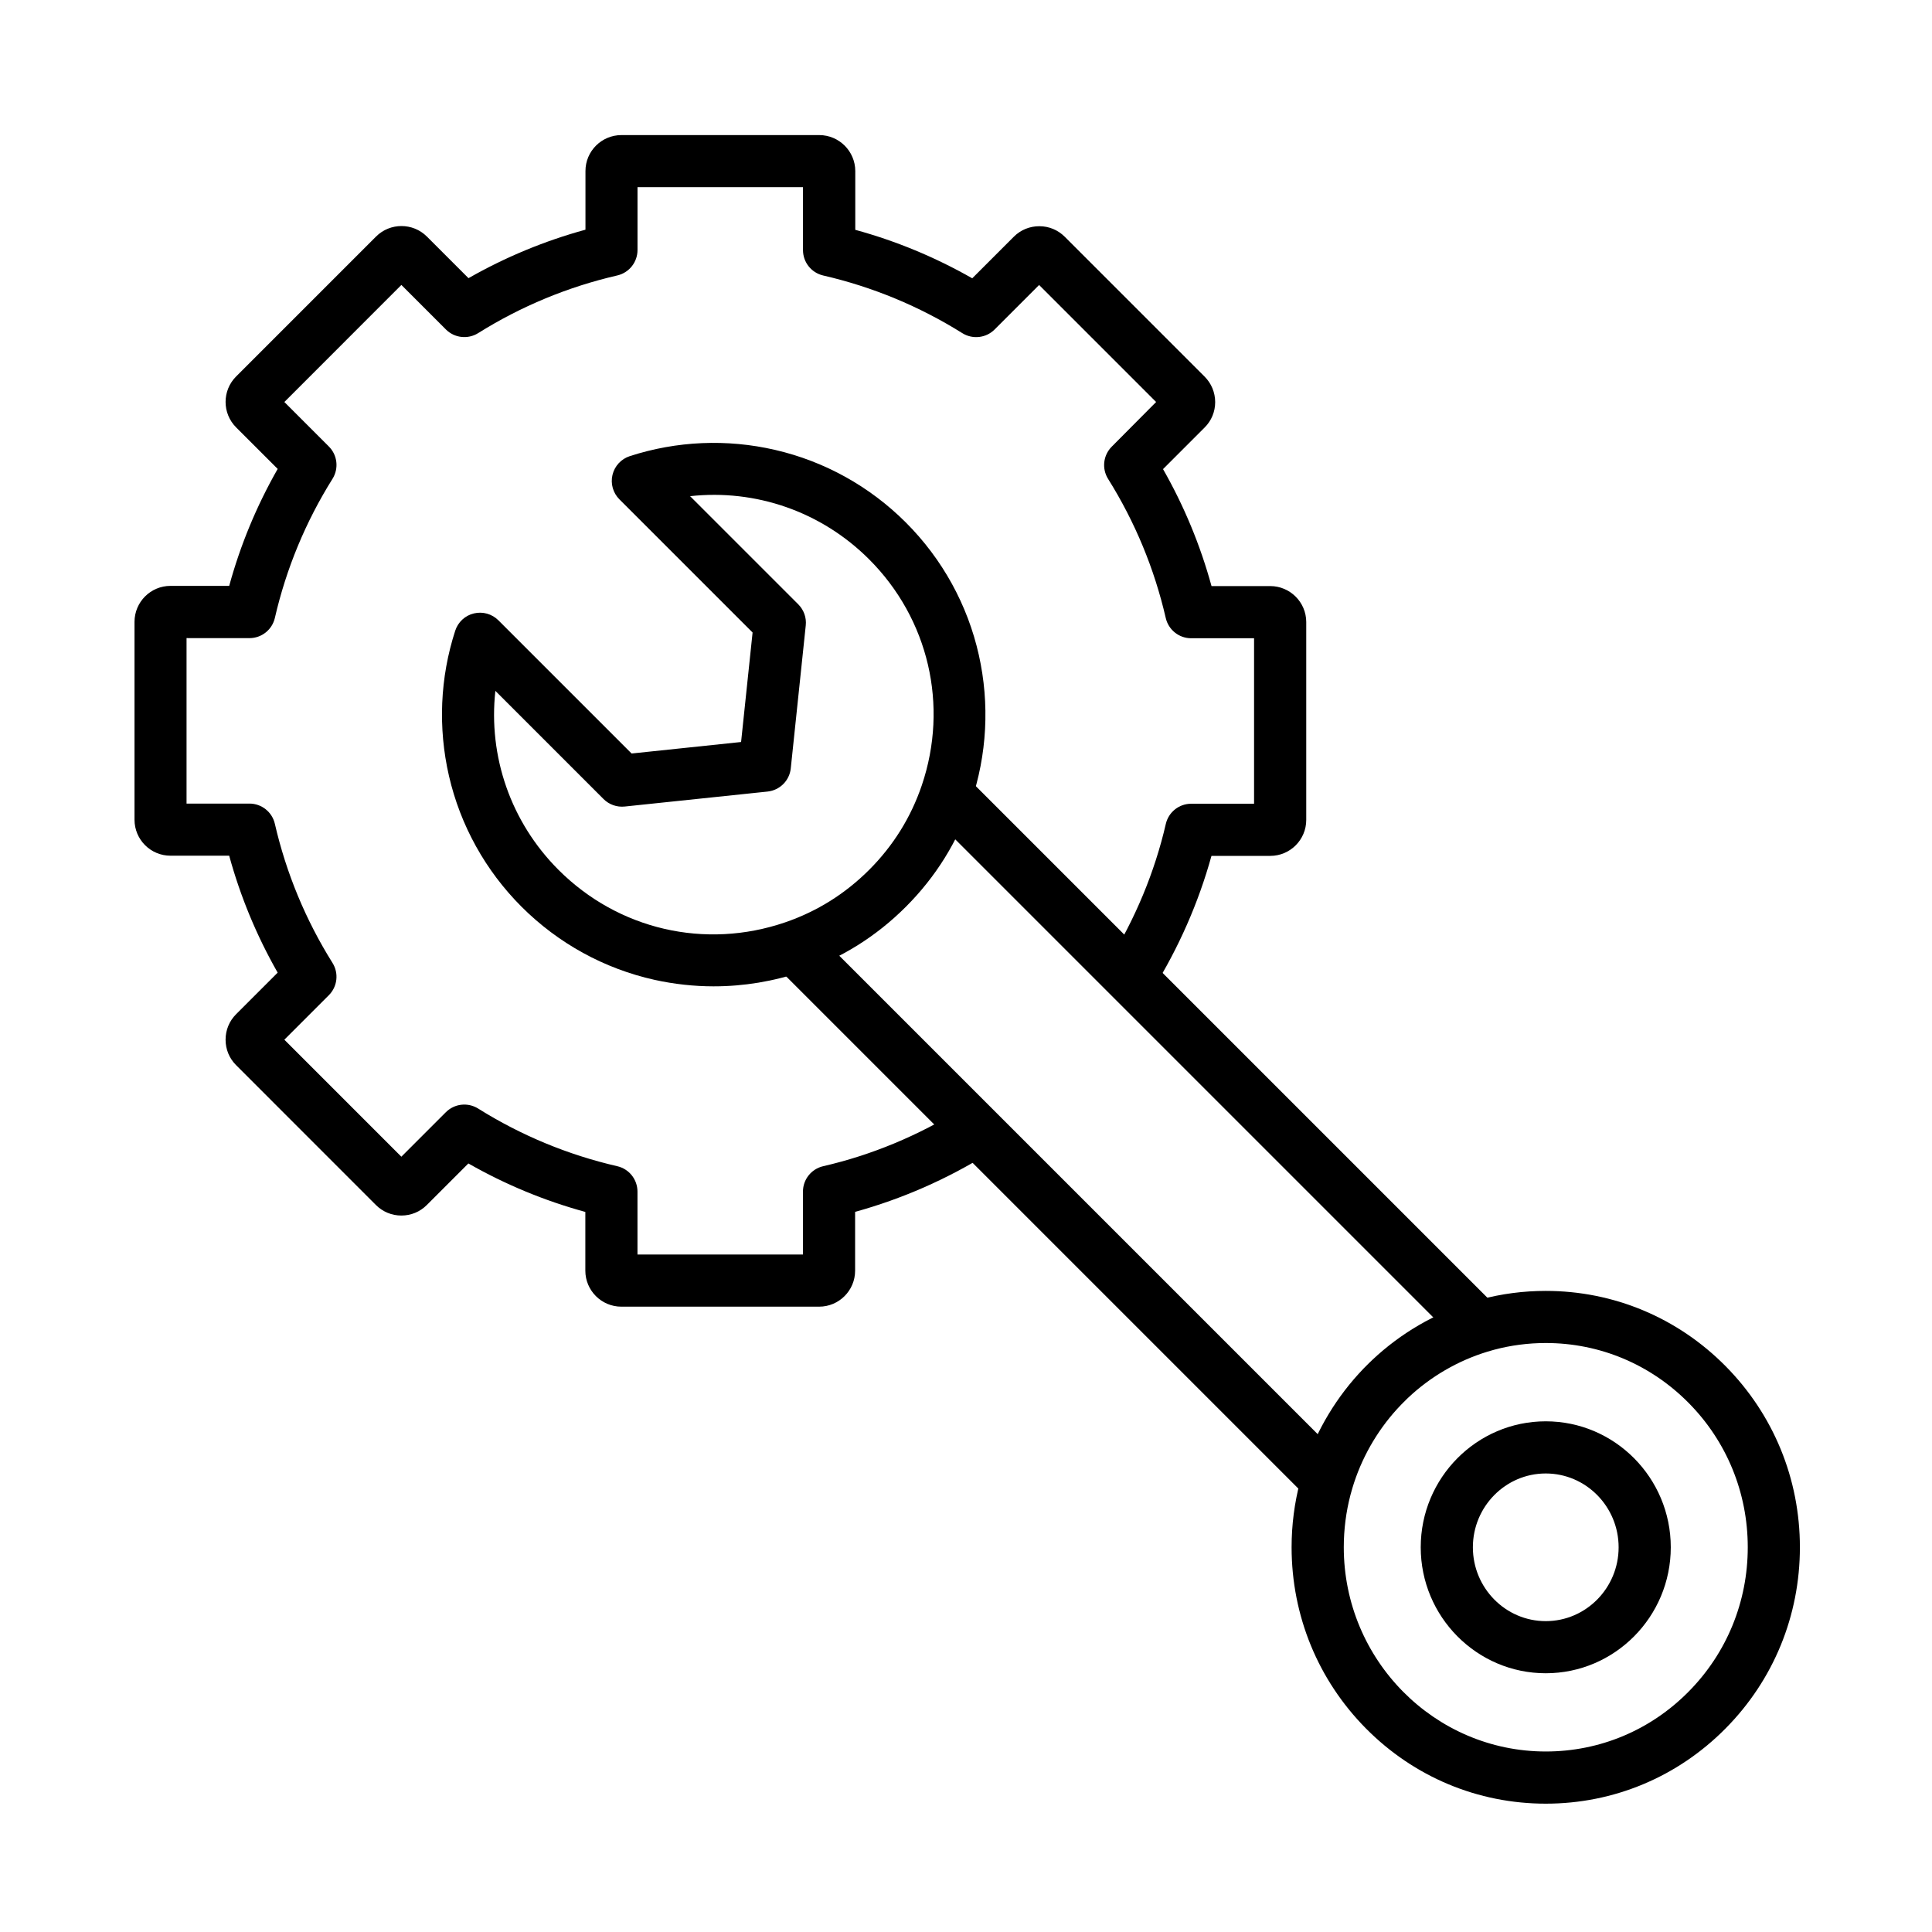
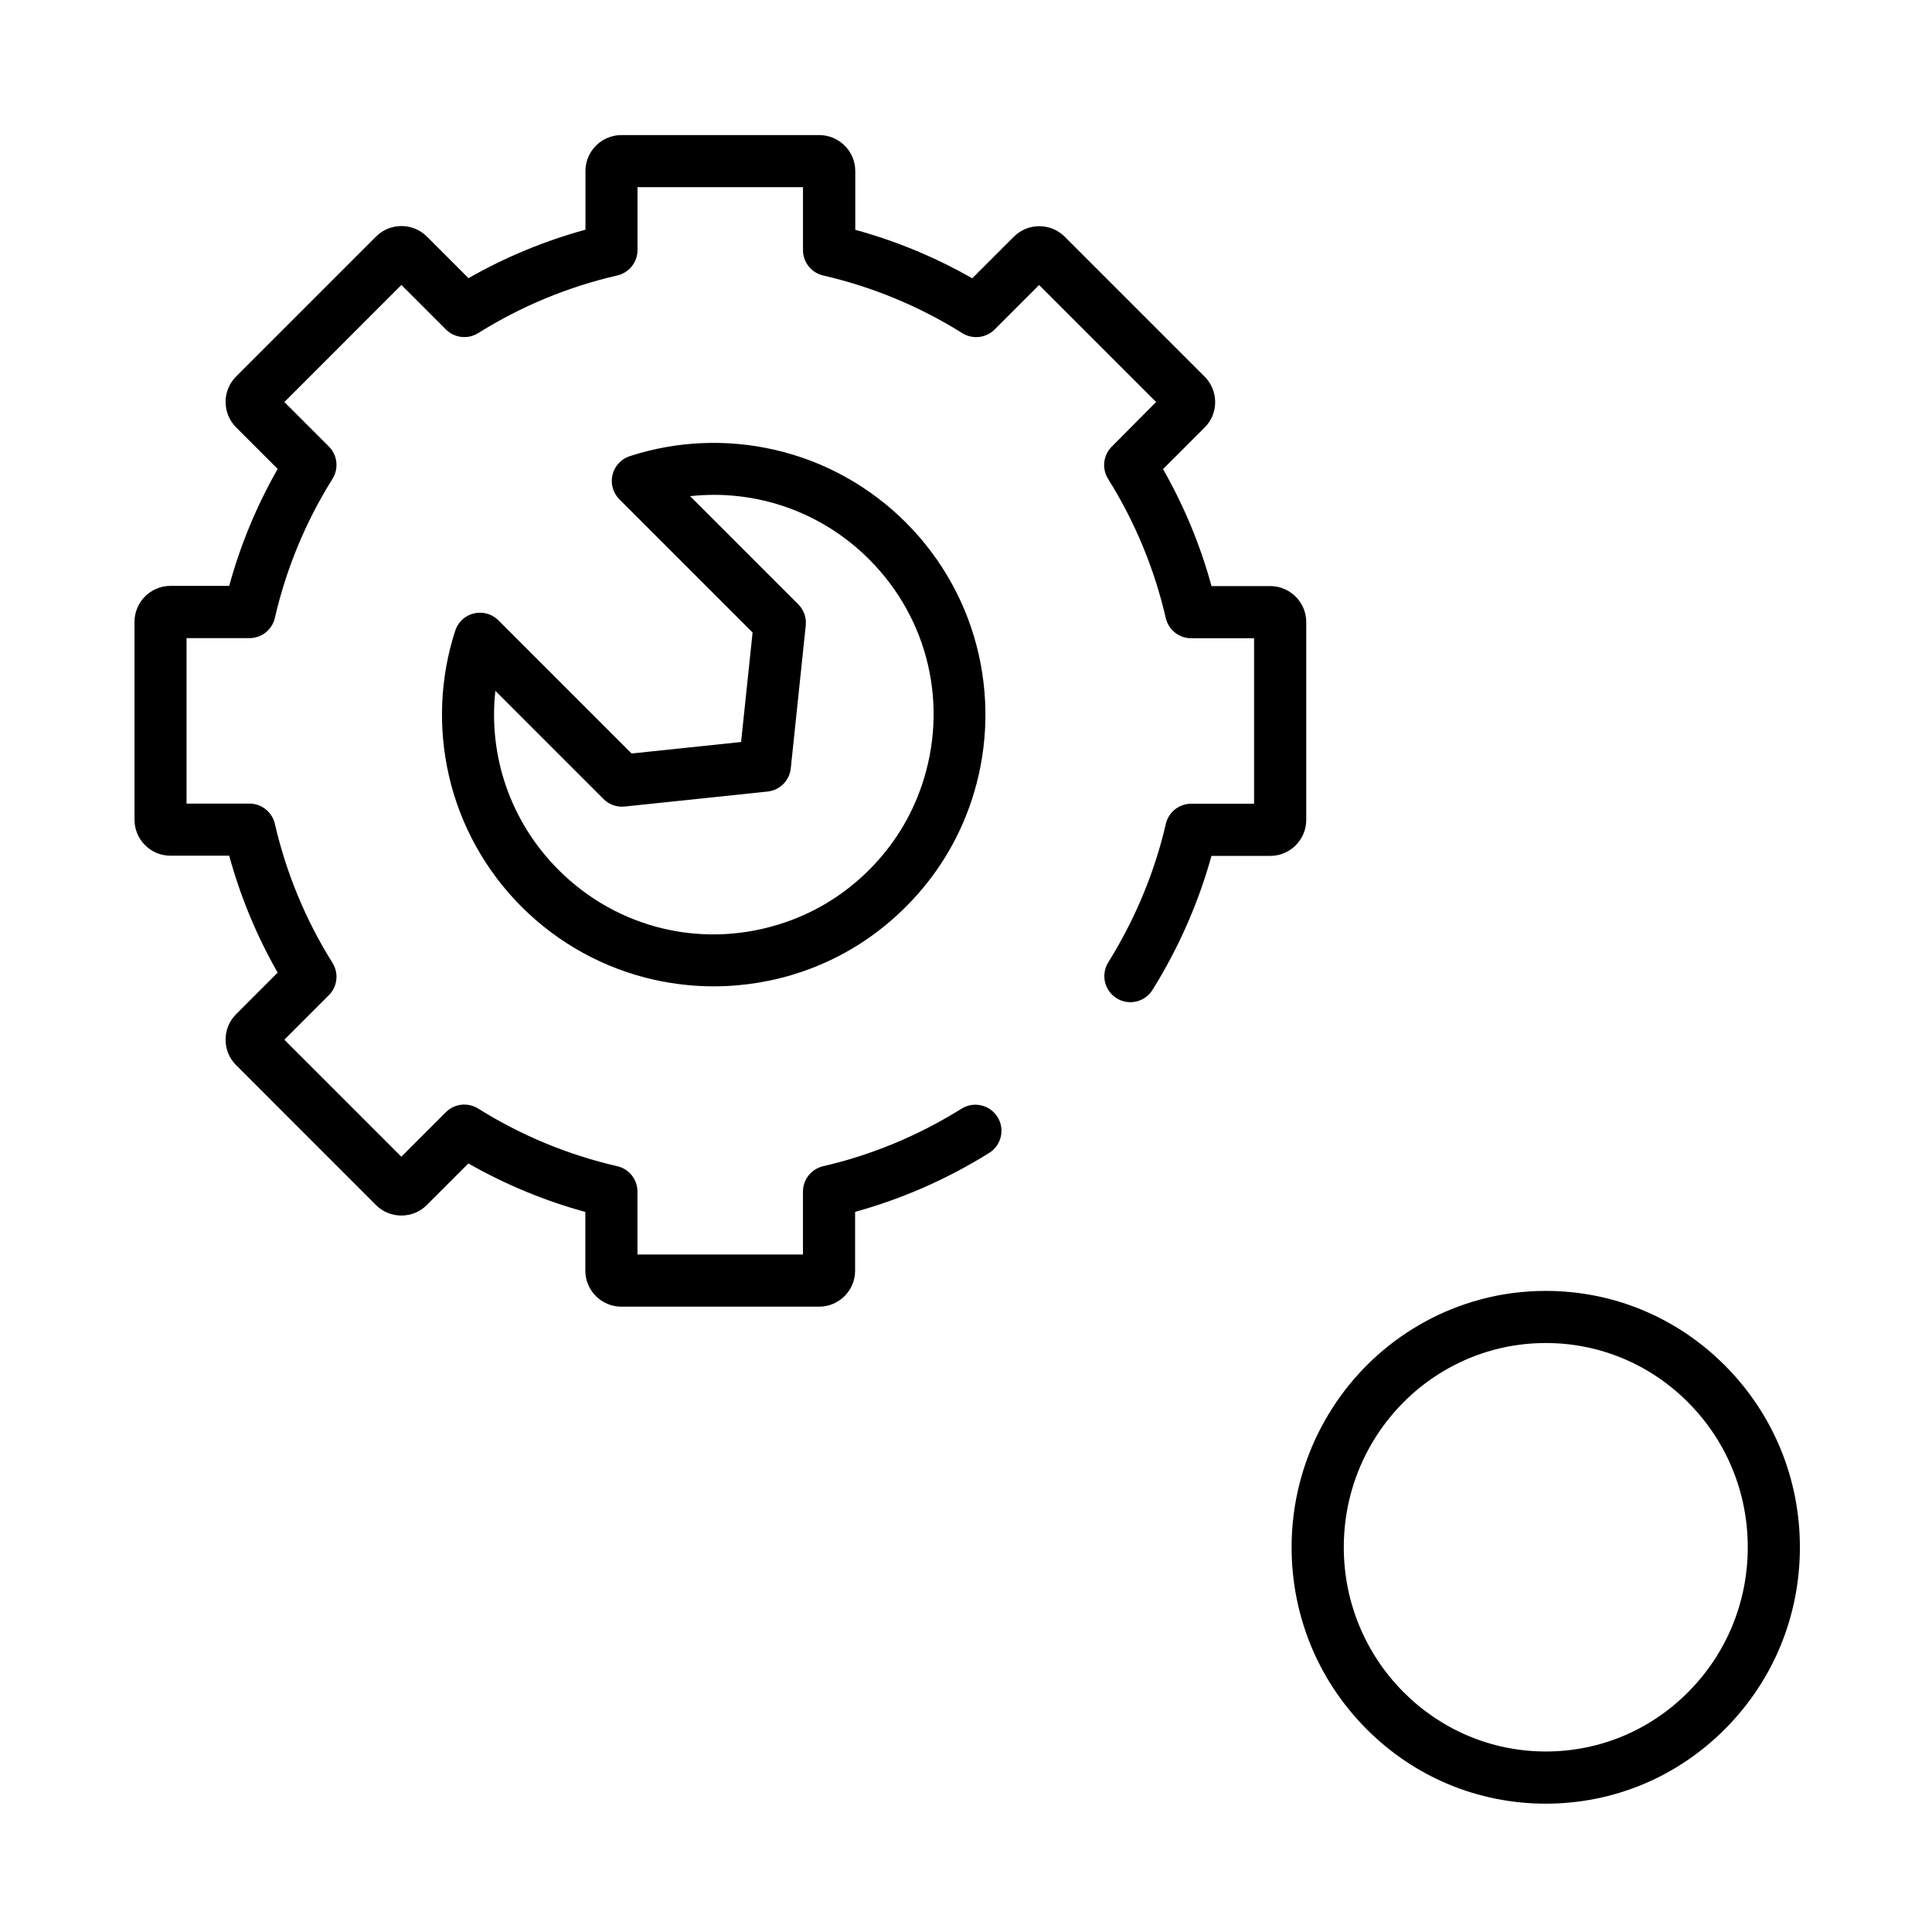
<svg xmlns="http://www.w3.org/2000/svg" fill="#000000" width="800px" height="800px" version="1.1" viewBox="144 144 512 512">
  <g fill-rule="evenodd">
    <path d="m361.09 490.28h-52.434c-5.254 0-9.535-4.281-9.535-9.535v-15.57c-10.832-2.961-21.219-7.269-30.996-12.848l-11.023 11.023c-1.801 1.801-4.188 2.781-6.742 2.781-2.543 0-4.941-0.996-6.742-2.797l-37.055-37.066c-1.801-1.801-2.781-4.188-2.781-6.742 0-2.555 0.984-4.941 2.781-6.742l11.023-11.023c-5.578-9.777-9.883-20.164-12.848-30.996l-15.566 0.004c-5.254 0-9.523-4.269-9.523-9.535v-52.434c0-5.254 4.269-9.535 9.523-9.535h15.57c2.961-10.832 7.269-21.219 12.848-30.996l-11.016-11.012c-3.719-3.719-3.719-9.766 0-13.484l37.078-37.078c3.719-3.719 9.766-3.719 13.484 0l11.023 11.023c9.777-5.578 20.164-9.883 30.996-12.848v-15.547c0-5.254 4.269-9.523 9.535-9.523h52.434c5.254 0.012 9.523 4.281 9.535 9.523v15.582c10.832 2.961 21.219 7.269 30.996 12.848l11.023-11.023c1.801-1.801 4.188-2.781 6.742-2.781h0.012c2.555 0 4.941 0.996 6.742 2.797l37.066 37.066c1.789 1.789 2.781 4.188 2.797 6.731 0 2.555-0.984 4.953-2.797 6.754l-11.023 11.023c5.578 9.777 9.883 20.164 12.848 30.996h15.57c5.254 0.012 9.523 4.281 9.535 9.523v52.445c0 5.254-4.269 9.535-9.535 9.535h-15.582c-3.418 12.355-8.684 24.375-15.629 35.52-2.016 3.238-6.273 4.223-9.512 2.207-3.238-2.016-4.223-6.285-2.207-9.512 7.148-11.48 12.332-24.004 15.246-36.672 0.719-3.144 3.516-5.363 6.731-5.363h16.66v-43.855h-16.672c-3.215 0-6.008-2.219-6.731-5.363-3.012-13.062-8.145-25.465-15.281-36.863-1.703-2.723-1.309-6.273 0.973-8.555l11.754-11.828-31.008-31.008-11.793 11.793c-2.277 2.277-5.816 2.676-8.555 0.973-11.406-7.137-23.801-12.27-36.863-15.281-3.144-0.719-5.363-3.516-5.363-6.731v-16.672h-43.855v16.66c0 3.215-2.219 6.008-5.363 6.731-13.062 3.012-25.465 8.145-36.863 15.281-2.723 1.703-6.273 1.309-8.555-0.973l-11.793-11.793-31.012 31.023 11.793 11.793c2.277 2.277 2.676 5.816 0.973 8.555-7.137 11.395-12.27 23.801-15.281 36.863-0.719 3.144-3.516 5.363-6.731 5.363l-16.676-0.008v43.855h16.672c3.215 0 6.008 2.219 6.731 5.363 3.012 13.062 8.145 25.465 15.281 36.863 1.703 2.723 1.309 6.273-0.973 8.555l-11.793 11.793 31.008 31.008 11.793-11.793c2.277-2.277 5.816-2.676 8.555-0.973 11.395 7.137 23.801 12.27 36.863 15.281 3.144 0.719 5.363 3.516 5.363 6.731v16.672h43.855v-16.672c0-3.215 2.219-6.008 5.363-6.731 12.727-2.926 25.191-8.074 36.672-15.246 3.238-2.016 7.496-1.031 9.523 2.195 2.016 3.238 1.043 7.496-2.195 9.523-11.156 6.969-23.129 12.199-35.543 15.629v15.582c0.008 5.254-4.273 9.539-9.527 9.539zm92.316-236.71c0.012 0 0.012 0 0 0z" />
    <path d="m553.65 621.99c-0.012 0-0.012 0 0 0-18.004 0-34.93-7.078-47.656-19.926-12.703-12.836-19.695-29.879-19.707-48.02 0-5.902 0.754-11.742 2.231-17.371 0.203-0.77 0.418-1.535 0.637-2.266 2.902-9.703 8.051-18.809 14.887-26.316 0.48-0.527 0.949-1.031 1.402-1.5 0.492-0.504 0.996-1.008 1.5-1.5l0.035-0.035 0.059-0.047c0.059-0.059 0.121-0.121 0.18-0.168l0.133-0.133c0.121-0.109 0.227-0.215 0.348-0.336 7.496-7.066 16.625-12.379 26.402-15.355 0.719-0.215 1.5-0.445 2.277-0.66 5.59-1.5 11.395-2.254 17.262-2.254 18.004 0 34.918 7.078 47.645 19.926 12.703 12.836 19.707 29.879 19.707 48.02 0 18.137-6.992 35.184-19.707 48.02-12.715 12.844-29.641 19.922-47.633 19.922zm-37.113-106.95c-0.383 0.371-0.781 0.77-1.152 1.152-0.359 0.371-0.73 0.77-1.129 1.199-5.457 5.984-9.559 13.242-11.863 20.98-0.18 0.574-0.348 1.176-0.504 1.789-1.176 4.5-1.773 9.164-1.773 13.879 0 29.844 24.016 54.125 53.535 54.125 14.285 0 27.723-5.625 37.82-15.836 10.125-10.219 15.703-23.824 15.703-38.289s-5.578-28.07-15.703-38.289c-10.113-10.207-23.547-15.836-37.832-15.836-4.652 0-9.262 0.602-13.699 1.789-0.637 0.168-1.211 0.336-1.789 0.516-7.785 2.375-15.043 6.598-21.004 12.223l-0.047 0.047c-0.07 0.059-0.133 0.133-0.203 0.191l-0.203 0.203c-0.062 0.059-0.109 0.109-0.156 0.156z" />
-     <path d="m553.64 587.43c-18.27 0-33.133-14.98-33.133-33.383 0-18.414 14.863-33.383 33.133-33.383s33.133 14.98 33.133 33.383c0 18.414-14.863 33.383-33.133 33.383zm0-52.945c-10.652 0-19.312 8.781-19.312 19.566s8.66 19.566 19.312 19.566c10.652 0 19.312-8.781 19.312-19.566s-8.66-19.566-19.312-19.566z" />
-     <path d="m535.89 502.32c-1.762 0-3.539-0.672-4.883-2.027l-139.64-139.64c-2.699-2.699-2.699-7.078 0-9.777s7.078-2.699 9.777 0l139.64 139.64c2.699 2.699 2.699 7.078 0 9.777-1.359 1.344-3.121 2.027-4.898 2.027z" />
-     <path d="m495.62 543.18c-1.762 0-3.539-0.672-4.883-2.027l-139.87-139.87c-2.699-2.699-2.699-7.078 0-9.777 2.699-2.699 7.078-2.699 9.777 0l139.87 139.87c2.699 2.699 2.699 7.078 0 9.777-1.355 1.344-3.117 2.027-4.894 2.027z" />
    <path d="m333.17 405.39c-5.242 0-10.496-0.574-15.68-1.715-13.352-2.961-25.551-9.668-35.266-19.371-9.559-9.559-16.219-21.555-19.242-34.668-2.938-12.75-2.375-26.066 1.656-38.492 0.742-2.293 2.613-4.031 4.953-4.582 2.34-0.562 4.797 0.133 6.5 1.836l35.289 35.289 29.016-3.047 3.047-29.016-35.289-35.289c-1.703-1.703-2.398-4.164-1.836-6.5 0.562-2.34 2.305-4.211 4.582-4.953 12.438-4.031 25.742-4.606 38.492-1.656 13.109 3.023 25.105 9.68 34.668 19.242 9.68 9.68 16.375 21.844 19.348 35.148 2.891 12.941 2.172 26.414-2.074 38.949-3.562 10.508-9.367 19.84-17.273 27.746-7.844 7.844-17.105 13.641-27.531 17.203-7.527 2.57-15.43 3.875-23.359 3.875zm-57.891-78.305c-1.906 17.344 4.055 34.762 16.734 47.441 15.848 15.848 38.867 21.172 60.074 13.902 8.41-2.879 15.895-7.559 22.238-13.902 6.394-6.394 11.082-13.926 13.961-22.406 7.172-21.16 1.824-44.105-13.961-59.895-12.68-12.68-30.098-18.641-47.441-16.734l28.668 28.668c1.477 1.477 2.207 3.539 1.98 5.602l-3.969 37.859c-0.336 3.25-2.902 5.805-6.152 6.152l-37.859 3.969c-2.074 0.215-4.137-0.516-5.602-1.98z" />
  </g>
</svg>